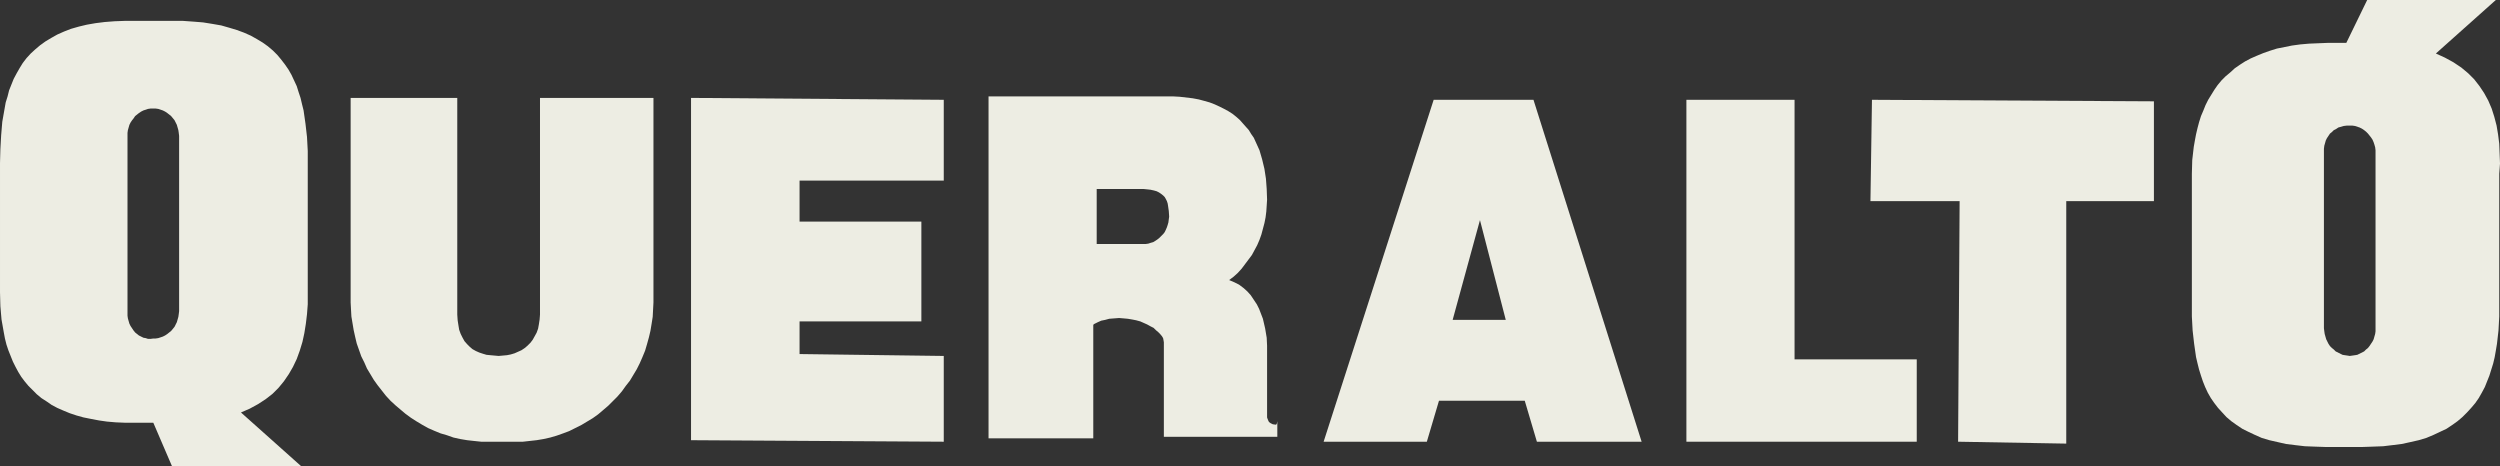
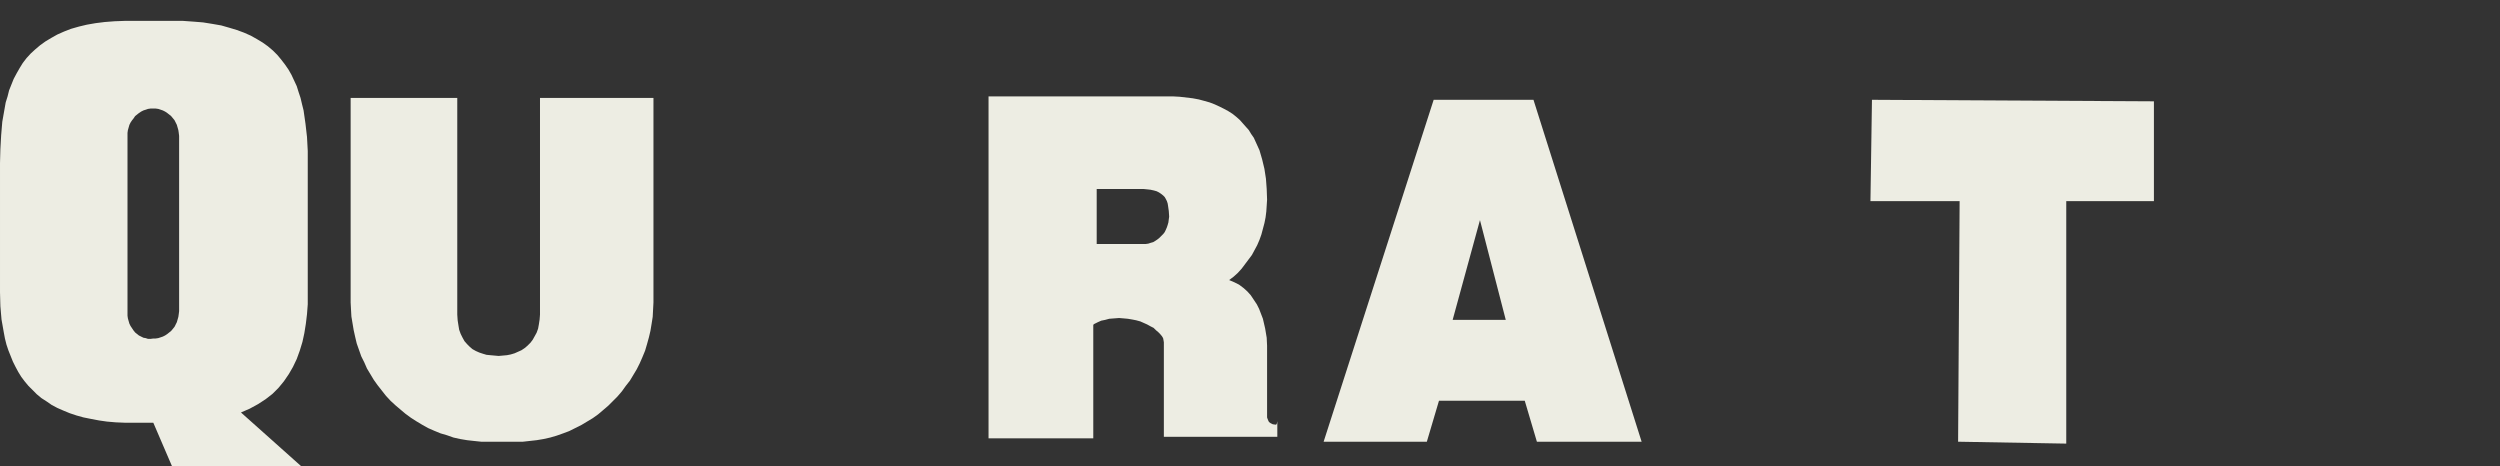
<svg xmlns="http://www.w3.org/2000/svg" id="Capa_2" data-name="Capa 2" width="1647" height="307" viewBox="0 0 1647 307">
  <rect x="0" y="0" width="1647" height="307" fill="#333333" stroke="none" />
  <defs>
    <style>
      .cls-1 {
        fill: #edede3;
      }
    </style>
  </defs>
  <g id="Capa_1-2" data-name="Capa 1">
    <g>
      <path class="cls-1" d="M202.75,193.75v-85h0v-9.25l-.5-9.25-1-8.75-1.25-8.75-1-4-1-4.25-1.25-3.75-1.25-4-1.75-3.75-1.75-3.75-2-3.5-2.25-3.25-2.5-3.25-2.5-3-3-3-3.25-2.75-3.5-2.5-3.75-2.25-4-2.25-4.5-2-4.75-1.75-5-1.5-5.25-1.5-5.75-1-6.25-1-6.25-.5-7-.5h-38.25l-6.75.25-6.5.5-6,.75-5.75,1-5.25,1.25-5.25,1.5-4.5,1.75-4.5,2-4,2.25-3.75,2.25-3.5,2.5-3.25,2.75-3,2.75-2.75,3-2.5,3.25-2,3.25-2,3.5-2,3.75-1.5,3.75-1.5,3.75-1,4-1.25,4-.75,4.25-.75,4.25-.75,4.25-.75,9-.5,9-.25,9.25v85h0l.25,9.25.75,8.75.75,4.25.75,4.25.75,4,1,4,1.25,3.75,1.5,3.75,1.5,3.75,1.75,3.5,1.75,3.25,2,3.25,2.25,3,2.5,3,2.75,2.75,2.75,2.75,3,2.5,3.5,2.25,3.25,2.25,3.75,2,4,1.75,4.25,1.75,4.5,1.5,4.5,1.25,5,1,5.25,1,5.25.75,5.75.5,6,.25h18.75l12.25,28.5h85l-39.5-35.25h0l5.75-2.5,5.5-3,5-3.25,4.5-3.5,4-4,3.5-4.25,3.25-4.75,2.75-4.75,2.5-5.25,2-5.5,1.75-5.75,1.25-5.75,1-6.25.75-6.25.5-6.5v-6.75h0ZM84,206.25v-116.75h0v-2l.25-1.75.5-1.75.5-1.75.75-1.5,1-1.5,1-1.25,1-1.5,1.25-1,1.25-1,1.5-1,1.5-.75,1.5-.5,1.5-.5,1.75-.25h3.25l1.75.25,1.5.5,1.5.5,1.5.75,1.5,1,1.25,1,1.25,1,1.25,1.5,1,1.25.75,1.5.75,1.5.5,1.75.5,1.75.25,1.75.25,2v115.5h0l-.25,2-.25,1.75-.5,1.75-.5,1.75-.75,1.5-.75,1.5-1,1.25-1.25,1.5-1.25,1-1.25,1-1.5,1-1.5.75-1.5.5-1.5.5-1.75.25h-1.5l-1.75.25h-1.75l-1.5-.5-1.5-.25-1.5-.75-1.5-.75-1.25-1-1.25-1-1-1.25-1-1.5-1-1.5-.75-1.5-.5-1.75-.5-1.75-.25-1.75v-1.75h0Z" />
      <polygon class="cls-1" points="355.75 64.5 355.75 207.25 355.75 207.25 355.5 210.5 355 213.75 354.5 216.5 353.5 219.25 352.25 221.5 351 223.75 349.5 225.75 347.5 227.75 345.75 229.25 343.5 230.75 341.25 231.75 339 232.75 336.5 233.5 334 234 331.25 234.25 328.5 234.5 328.5 234.5 325.75 234.25 323 234 320.5 233.75 318 233 315.75 232.25 313.5 231.25 311.25 230 309.5 228.5 307.75 226.75 306 224.75 304.75 222.5 303.5 220 302.5 217.25 302 214.25 301.5 211 301.25 207.25 301.25 64.5 231 64.5 231 199.25 231 199.25 231.25 204 231.5 208.5 232.25 213 233 217.5 234 222 235 226.25 236.5 230.5 238 234.75 240 238.75 241.75 242.75 244 246.5 246.25 250.25 248.75 253.75 251.5 257.25 254.25 260.75 257.25 264 260.5 267 263.75 269.75 267 272.5 270.75 275.25 274.25 277.5 278 279.75 282 282 286 283.75 290.25 285.5 294.5 286.75 298.75 288.25 303.25 289.25 307.75 290 312.25 290.5 317 291 321.75 291 339.75 291 339.75 291 344.5 291 349 290.5 353.5 290 358 289.25 362.5 288.25 366.75 287 371 285.5 375 284 379 282 383 280 386.75 277.75 390.5 275.5 394 273 397.25 270.25 400.75 267.25 403.75 264.25 406.75 261.25 409.75 257.75 412.25 254.25 415 250.75 417.25 247 419.5 243.25 421.5 239.25 423.25 235.25 425 231 426.25 226.75 427.5 222.25 428.5 218 429.25 213.5 430 208.75 430.25 204 430.5 199.25 430.5 64.5 355.75 64.5 355.75 64.5" />
-       <path class="cls-1" d="M1604.75,35.25h0L1644.25,0h-84.75l-13.75,28.25h-12.25l-6.25.25-6,.25-5.75.5-5.5.75-5,1-5,1-4.75,1.5-4.25,1.5-4.25,1.75-4,1.75-3.75,2-3.5,2.25-3.25,2.25-3,2.75-3,2.5-2.75,2.75-2.5,3-2.25,3.25-2,3.25-2,3.25-1.75,3.5-1.5,3.75-1.5,3.5-1.25,4-1,3.75-1,4.25-.75,4-.75,4.25-1,8.75-.25,9v84.75h0v9.25l.5,9.25,1,8.75,1.25,8.75,1,4.25,1,4,1.25,4,1.25,3.75,1.5,3.75,1.75,3.75,2,3.5,2.25,3.25,2.5,3.25,2.75,3,2.75,3,3.25,2.75,3.5,2.5,3.75,2.5,4,2,4.25,2,4.5,2,5,1.5,5.5,1.25,5.5,1.25,6,.75,6.5.75,6.5.25,7.25.25h23.75l7.25-.25,6.75-.25,6.25-.75,6-.75,5.75-1.25,5.5-1.25,5-1.5,4.75-2,4.25-2,4.25-2,3.75-2.5,3.5-2.5,3.25-2.75,3-3,2.75-3,2.75-3.25,2.25-3.25,2-3.5,2-3.75,1.5-3.75,1.5-3.75,1.25-4,1.25-4,1-4.25.75-4.25.75-4.5,1-8.75.5-9.25v-94h0l.5-6.75-.25-6.5-.25-6.5-.75-6-1-6-1.5-5.75-1.75-5.5-2.25-5.25-2.75-5-3-4.5-3.5-4.5-4-4-4.5-3.75-5.25-3.5-5.5-3-6-2.75h0ZM1548,82.75h1.75l1.75.25,1.5.5,1.5.5,1.5.75,1.5,1,1.25,1,1.25,1.25,1,1.25,1,1.25,1,1.5.75,1.75.5,1.5.5,1.75.25,2v117.25h0v2l-.25,1.75-.5,1.75-.5,1.75-.75,1.5-1,1.5-1,1.5-1,1.25-1.25,1-1.25,1.25-1.5.75-1.5.75-1.5.75-1.5.25-1.75.25-1.75.25h0l-1.5-.25-1.75-.25-1.5-.25-1.5-.75-1.5-.75-1.5-.75-1.25-1.25-1.25-1-1.25-1.25-1-1.5-.75-1.5-.75-1.5-.5-1.75-.5-1.75-.25-1.75-.25-2v-114.25h0v-4l.25-2,.5-1.75.5-1.75.75-1.5,1-1.5,1-1.5,1.25-1,1.25-1.25,1.5-.75,1.5-1,1.75-.5,1.75-.5,2-.25h2Z" />
-       <polygon class="cls-1" points="526.75 211.75 607 211.75 607 146 526.75 146 526.75 119 621.75 119 621.75 65.75 455.25 64.5 455.25 290 621.75 291 621.75 234.5 526.75 233.25 526.75 211.75 526.75 211.75" />
-       <polygon class="cls-1" points="1182.25 236.75 1182.25 65.75 1111 65.75 1111 291 1172.25 291 1182.25 291 1262.75 291 1262.75 236.75 1182.25 236.75 1182.25 236.75" />
      <polygon class="cls-1" points="1419 66.75 1233.25 65.75 1232.25 132.5 1291 132.5 1290 291 1361.25 292.25 1361.25 132.5 1419 132.5 1419 66.75 1419 66.75" />
      <path class="cls-1" d="M840.25,279.75h0l-1.75-.25-1.5-.75-1-.75-.5-1-.5-1.25-.25-.75v-47.25h0l-.25-5.25-1-6-.75-3.25-.75-3.25-1.25-3.25-1.25-3.25-1.5-3-2-3-2-3-2.25-2.5-2.5-2.25-3-2.25-3-1.5-3.5-1.5h0l3-2.25,2.75-2.5,2.5-2.75,2.25-3,2.25-3,2.25-3,1.75-3.25,1.75-3.25,1.5-3.5,1.25-3.5,1-3.75,1-3.75.75-3.75.5-4,.25-3.75.25-4h0l-.25-7-.5-6.75-1-6.5-1.5-6.25-1.75-6-1.25-2.75-1.25-2.75-1.25-2.75-1.75-2.5-1.5-2.5-2-2.25-2-2.25-2-2.25-2.25-2-2.5-2-2.75-1.75-2.75-1.5-3-1.5-3.25-1.5-3.25-1.25-3.5-1-3.75-1-4-.75-4.25-.5-4.25-.5-4.5-.25h-121.5v225.25h69v-74.75h0l.5-.5,1-.5,1.5-.75,2.25-1,2.5-.5,2.75-.75,3.25-.25,3.25-.25h0l3,.25,2.75.25,3,.5,2.5.5,2.75.75,2.25,1,2.25,1,2.25,1.25,2,1,1.5,1.5,1.5,1.25,1.25,1.25,1.25,1.5.75,1.25.25,1.25.25,1.5v62.25h74.75v-10.25h0l-.25,1.25-.25.75-.5.25h-.25ZM753.25,160.75h-30.75v-36.25h30.75l2.5.25,2.25.25,2.25.5,1.75.5,1.5.75,1.5,1,1.25,1,1,1,.75,1.25.75,1.5.5,1.5.25,1.5.5,3.5.25,3.75h0l-.25,1.75-.25,2-.5,1.75-.5,1.5-.75,1.75-.75,1.5-1,1.25-1.25,1.25-1.25,1.25-1.25,1-1.5,1-1.25.75-1.75.5-1.5.5-1.75.25h-1.5Z" />
      <path class="cls-1" d="M1010.25,65.75h-65.75l-72.5,225.25h68l8-27h56.5l8,27h69l-71.25-225.25h0ZM975,210.75h-18l18-65.75h0l17,65.75h-17Z" />
    </g>
  </g>
</svg>